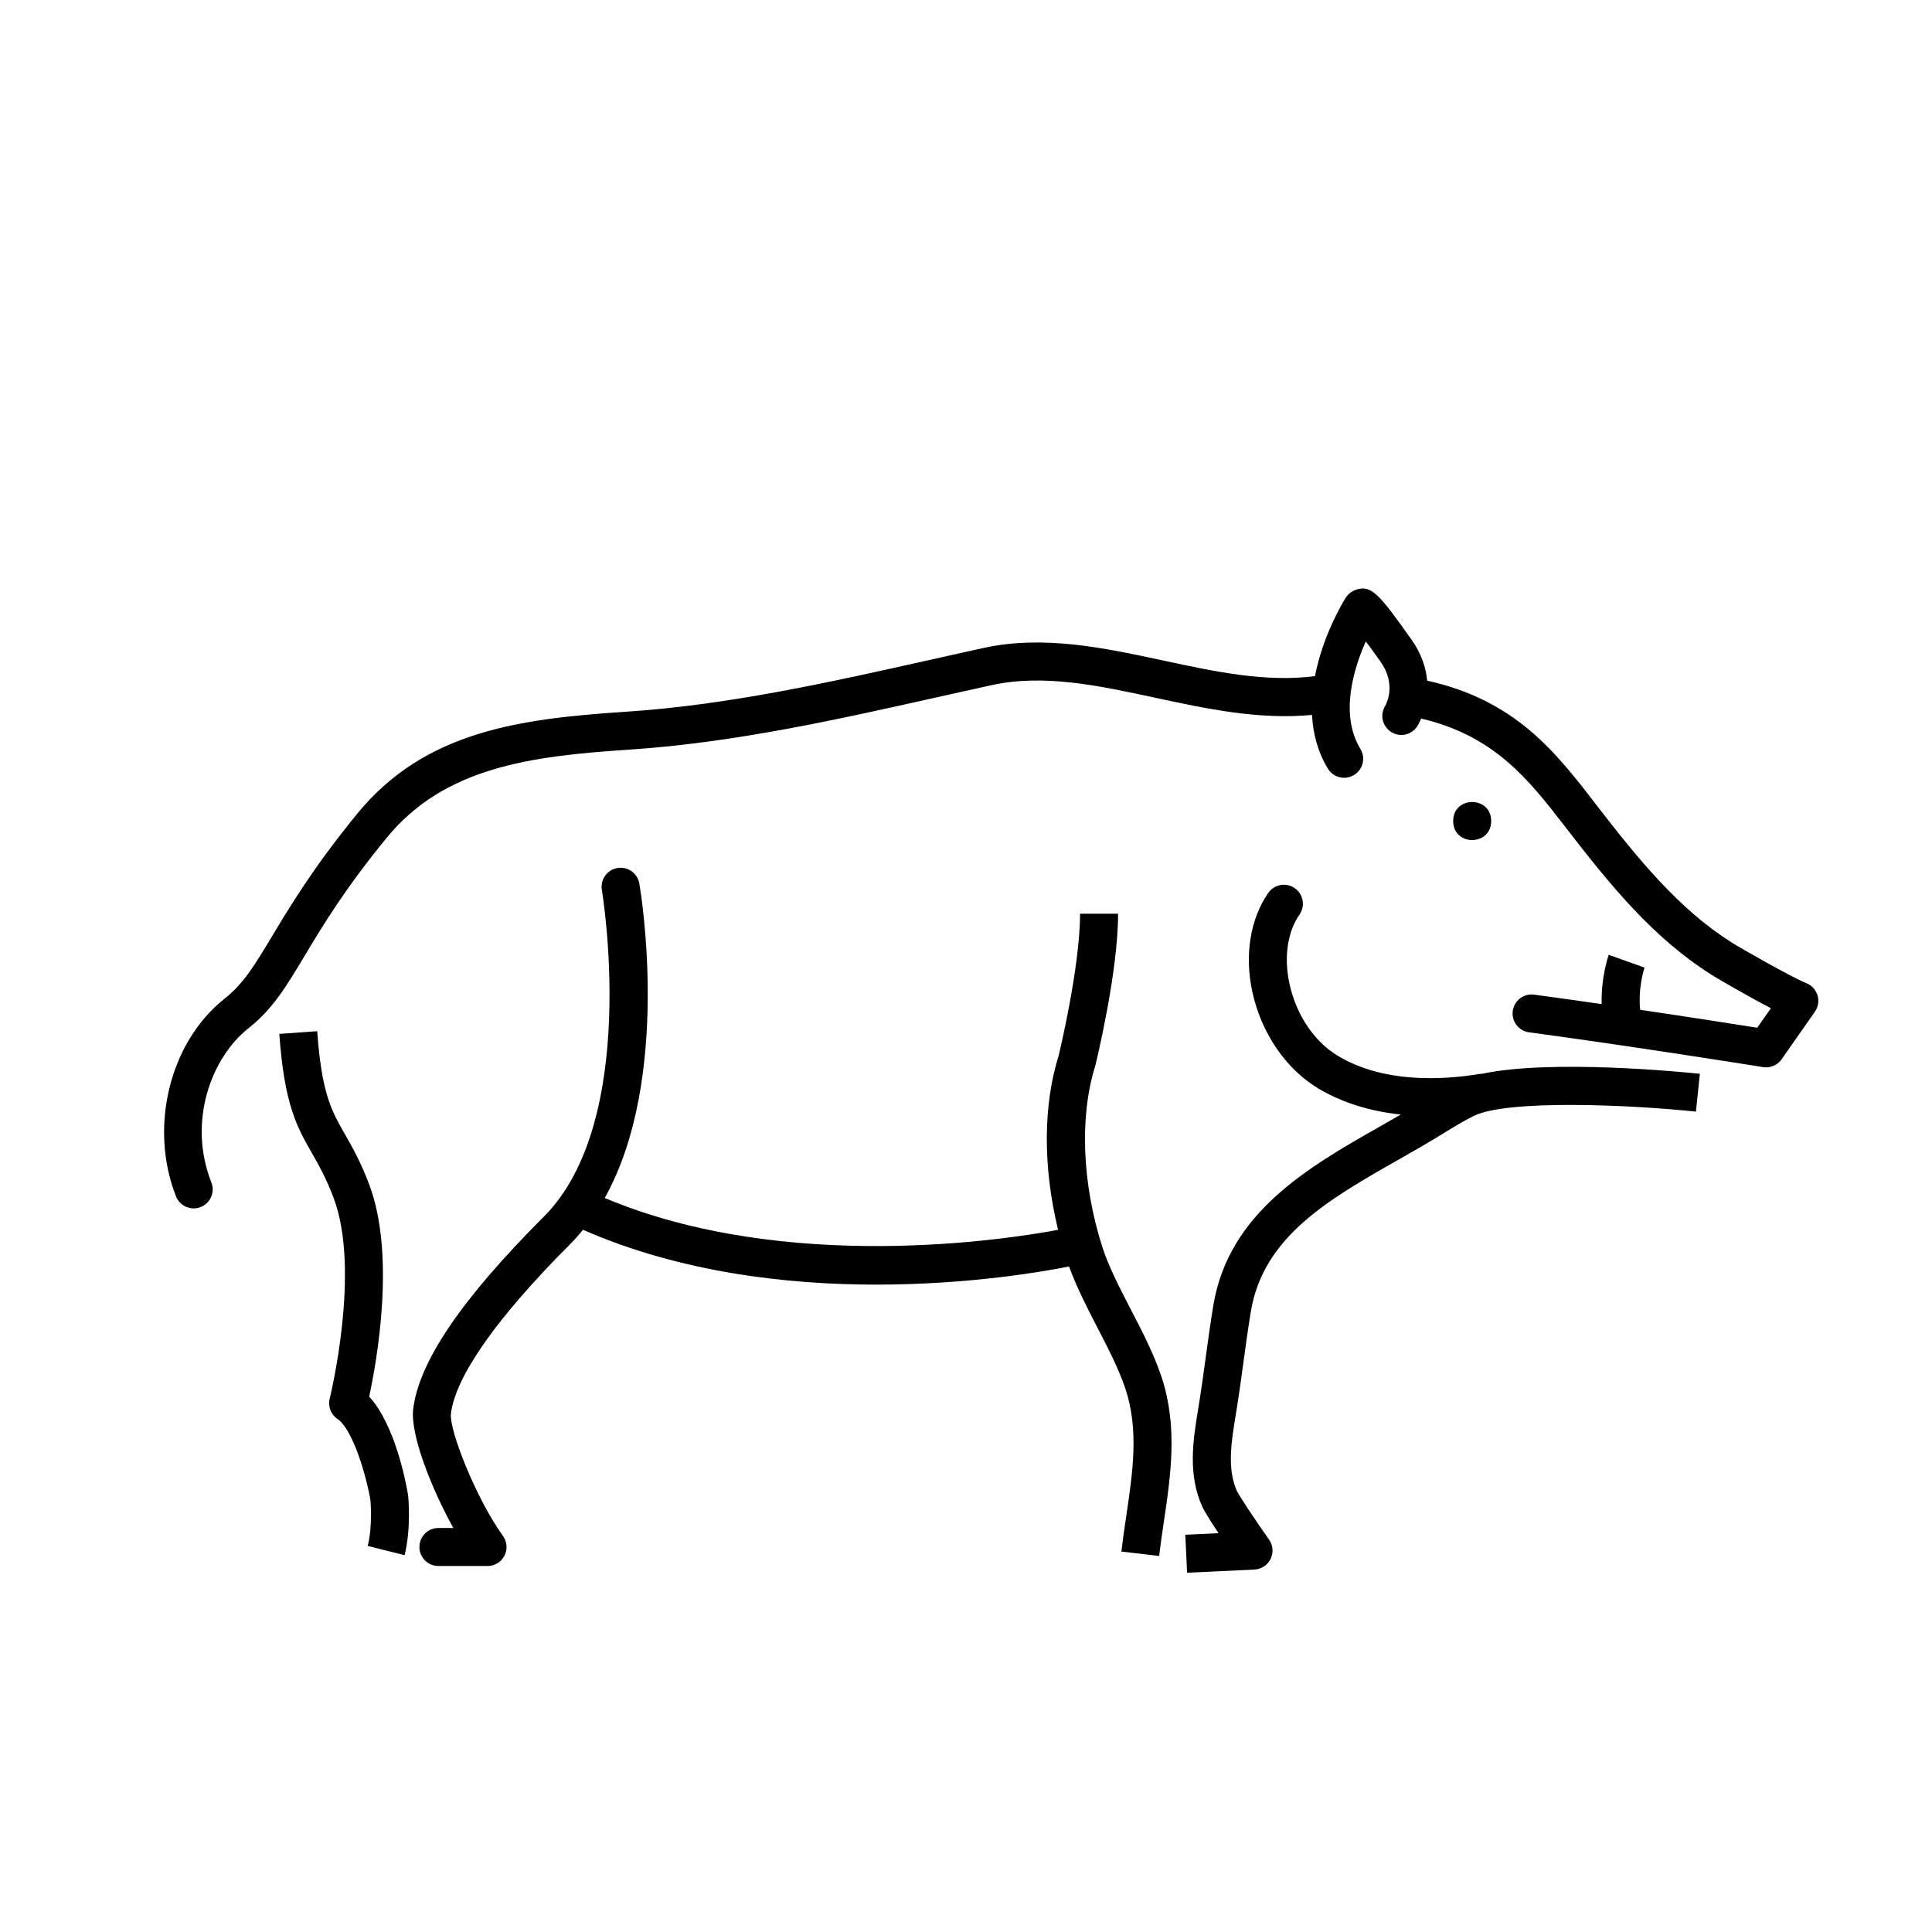
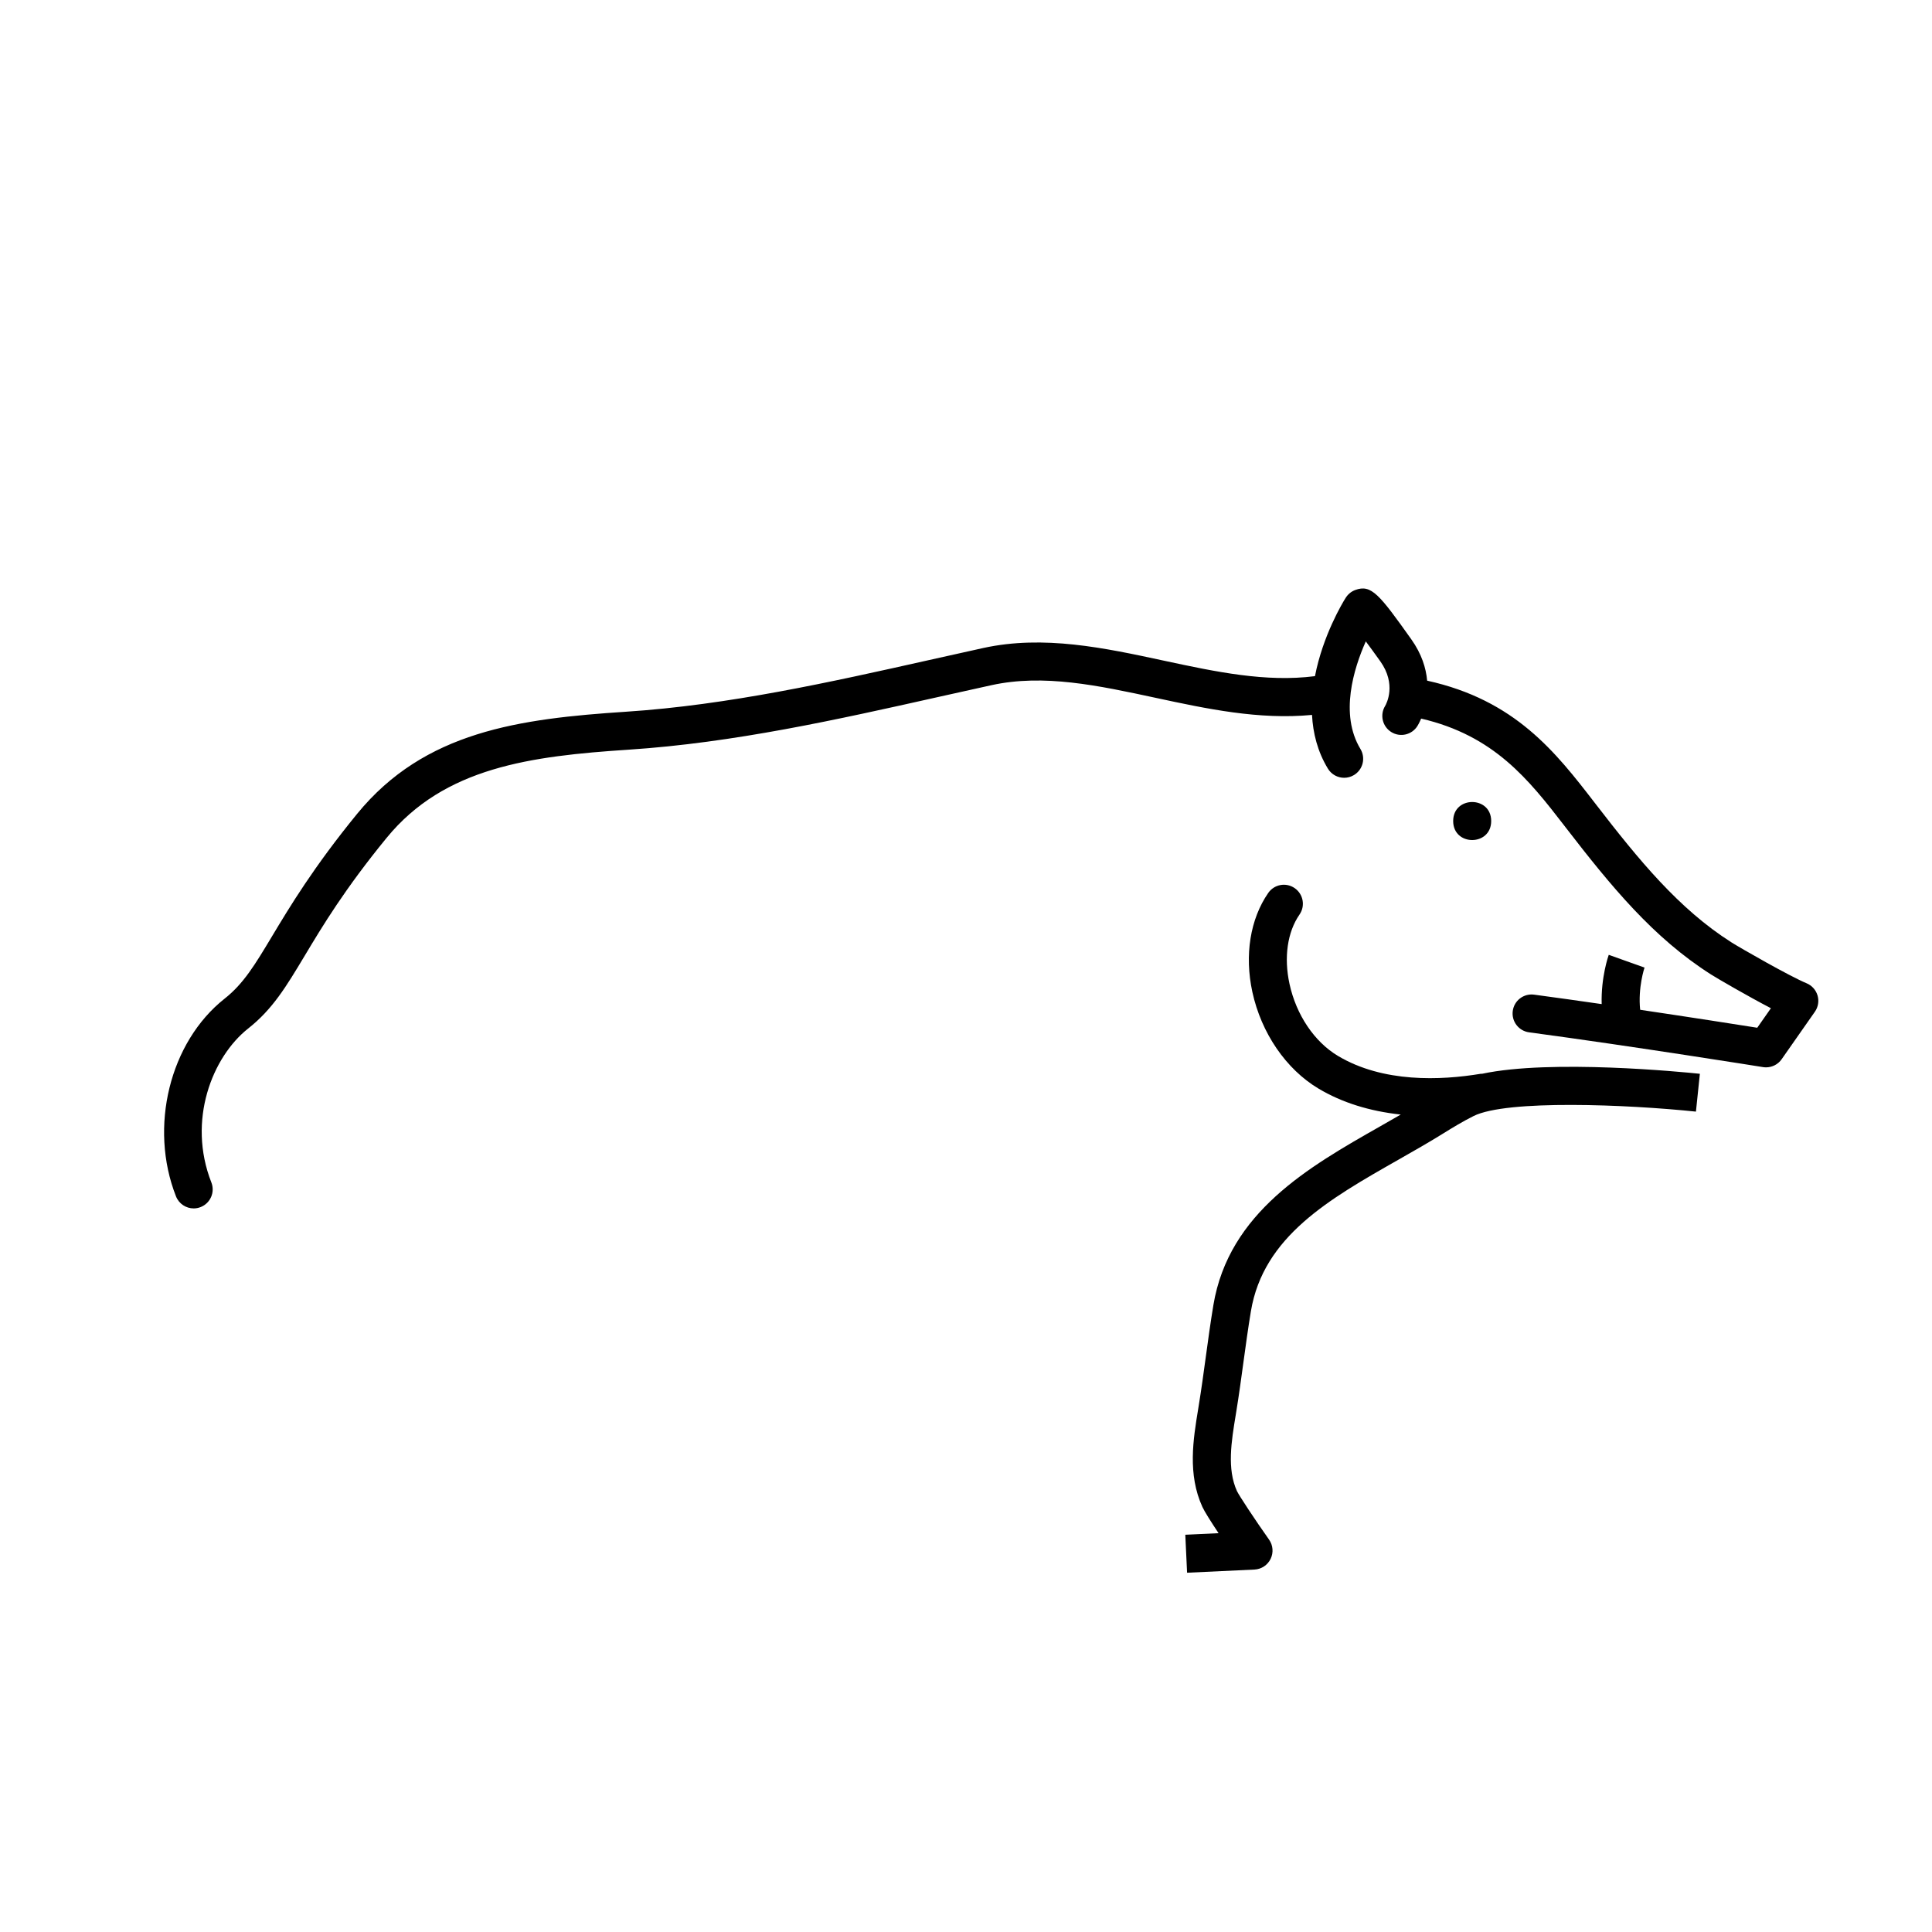
<svg xmlns="http://www.w3.org/2000/svg" fill="#000000" width="800px" height="800px" version="1.1" viewBox="144 144 512 512">
  <g>
    <path d="m625.67 407.82c-0.43-1.469-1.5-2.66-2.914-3.246-4.438-1.832-17.594-9.371-19.918-10.844-13.949-8.867-24.52-21.816-35.922-36.594l-0.328-0.426c-10.332-13.391-21.047-27.191-44.379-32.328-0.297-3.32-1.438-7.074-4.207-10.969-8.441-11.871-10.594-14.629-14.84-13.059-1.121 0.41-2.035 1.211-2.621 2.203-0.754 1.199-5.988 9.891-8.059 20.629-12.98 1.664-26.164-1.121-40.074-4.109-15.641-3.367-31.816-6.856-47.824-3.352-4.777 1.047-9.559 2.117-14.336 3.188-26.164 5.856-53.219 11.918-80.273 13.695-28.441 1.871-53.441 5.195-71.32 27.047-11.562 14.137-17.914 24.727-22.555 32.457-4.543 7.566-7.539 12.562-12.566 16.531-14.566 11.504-20.117 34.027-12.898 52.398 0.777 1.984 2.68 3.199 4.688 3.199 0.613 0 1.238-0.113 1.84-0.352 2.594-1.016 3.867-3.941 2.848-6.531-6.445-16.406 0.223-33.27 9.77-40.805 6.469-5.109 10.031-11.043 14.957-19.254 4.727-7.883 10.613-17.691 21.719-31.258 15.312-18.719 38.125-21.66 64.176-23.371 27.832-1.832 55.277-7.977 81.816-13.918 4.766-1.066 9.531-2.133 14.293-3.172 13.863-3.035 28.285 0.078 43.547 3.359 13.492 2.902 27.379 5.863 41.406 4.519 0.25 4.809 1.453 9.684 4.207 14.234 0.945 1.566 2.609 2.43 4.316 2.43 0.887 0 1.785-0.234 2.602-0.727 2.383-1.438 3.144-4.535 1.703-6.918-5.543-9.172-1.777-21.305 1.426-28.5 1.02 1.355 2.277 3.086 3.848 5.285 4.344 6.113 1.629 11.219 1.27 11.832-1.438 2.348-0.719 5.426 1.617 6.894 2.356 1.484 5.465 0.773 6.945-1.586 0.07-0.109 0.496-0.812 0.988-1.969 19.324 4.492 28.461 16.098 37.992 28.445l0.324 0.422c11.996 15.543 23.168 29.203 38.504 38.945 1.797 1.141 9.703 5.727 15.871 8.945l-3.621 5.172c-5.438-0.859-17.387-2.734-31.027-4.758-0.625-5.871 1.133-11.125 1.156-11.188l-4.738-1.684-4.742-1.695c-0.113 0.316-2.082 5.965-1.875 13.059-5.992-0.867-12.082-1.723-17.902-2.504-2.781-0.363-5.293 1.566-5.664 4.32-0.367 2.758 1.566 5.293 4.324 5.664 27.738 3.727 61.668 9.164 62.008 9.219 0.266 0.043 0.531 0.062 0.797 0.062 1.629 0 3.18-0.789 4.129-2.148l8.816-12.598c0.871-1.246 1.133-2.828 0.703-4.297z" />
    <path d="m536.74 428.57c-0.098 0.012-0.188-0.027-0.281-0.012-10.688 1.781-25.938 2.41-37.883-4.727-6.262-3.742-11.066-10.883-12.848-19.102-1.52-7.027-0.555-13.719 2.652-18.355 1.586-2.289 1.012-5.426-1.273-7.008-2.293-1.59-5.426-1.012-7.012 1.277-4.789 6.922-6.32 16.48-4.211 26.223 2.363 10.895 8.91 20.469 17.523 25.617 6.211 3.711 13.574 6.004 21.805 6.887-1.84 1.066-3.703 2.129-5.578 3.195-18.742 10.656-39.984 22.734-44.074 47.289-0.766 4.602-1.398 9.227-2.027 13.848-0.574 4.227-1.152 8.453-1.836 12.66l-0.152 0.949c-1.34 8.145-2.856 17.375 1.102 26.043 0.551 1.211 2.332 4.023 4.285 6.957l-8.816 0.414 0.473 10.066 17.844-0.84c1.84-0.086 3.484-1.168 4.289-2.824 0.809-1.656 0.648-3.617-0.414-5.121-3.809-5.375-7.926-11.66-8.492-12.828-2.688-5.883-1.492-13.18-0.328-20.234l0.156-0.961c0.699-4.297 1.285-8.609 1.871-12.922 0.621-4.523 1.234-9.047 1.984-13.551 3.301-19.824 20.699-29.715 39.113-40.184 4.043-2.301 8.051-4.578 11.844-6.938 2.539-1.582 5.269-3.234 8.043-4.621 8.82-4.41 40.848-3.062 58.941-1.176l1.043-10.023c-4.449-0.465-39.43-3.922-57.742 0z" />
-     <path d="m443.69 491.04c-3.027-5.832-5.879-11.336-7.586-16.668-5.344-16.719-6.062-34.539-1.832-47.977 0.25-1.004 6.031-24.707 6.031-40.25h-10.078c0 14.297-5.656 37.531-5.648 37.527h0.004c-4.184 13.242-4.191 29.754-0.176 46.242-12.926 2.438-71.91 11.844-120.15-8.434 17.762-31.758 9.578-80.973 9.176-83.332-0.473-2.738-3.031-4.562-5.82-4.109-2.742 0.473-4.582 3.078-4.109 5.816 0.102 0.609 10.137 61.059-15.391 86.582-21.723 21.723-33.043 38.375-34.602 50.906-0.855 6.812 4.82 21.078 10.629 31.586l-3.949 0.004c-2.785 0-5.039 2.254-5.039 5.039 0 2.781 2.254 5.039 5.039 5.039h13.012c1.895 0 3.633-1.062 4.488-2.754 0.859-1.688 0.703-3.715-0.414-5.246-6.902-9.496-14.32-27.977-13.766-32.414 1.238-9.938 12.211-25.508 31.73-45.027 1.16-1.16 2.234-2.391 3.273-3.656 25.73 11.277 53.977 14.523 77.637 14.523 25.121 0 45.004-3.566 51.16-4.809 1.973 5.414 4.719 10.812 7.438 16.051 2.82 5.438 5.738 11.062 7.492 16.336 3.621 10.867 1.973 22.004 0.227 33.793-0.461 3.117-0.922 6.242-1.289 9.367l10.008 1.176c0.355-3.027 0.801-6.051 1.25-9.066 1.84-12.441 3.742-25.309-0.641-38.457-2.004-6.027-5.106-12.008-8.105-17.789z" />
-     <path d="m241.84 514.11c1.988-9.242 7.106-37.52-0.023-56.277-2.301-6.07-4.5-9.918-6.441-13.312-3.559-6.231-6.129-10.73-7.312-27.246l-10.047 0.719c1.344 18.801 4.707 24.699 8.609 31.523 1.84 3.227 3.742 6.559 5.769 11.891 7.312 19.25-0.934 52.914-1.023 53.25-0.512 2.062 0.324 4.231 2.098 5.41 3.902 2.602 7.523 14.562 8.699 21.477 0.004 0.07 0.621 6.809-0.715 12.152l9.77 2.445c1.766-7.059 1.004-15.219 0.926-15.906-0.547-3.305-3.418-18.594-10.309-26.125z" />
    <path d="m539.18 361.58c0 6.719-10.074 6.719-10.074 0 0-6.715 10.074-6.715 10.074 0" />
  </g>
</svg>